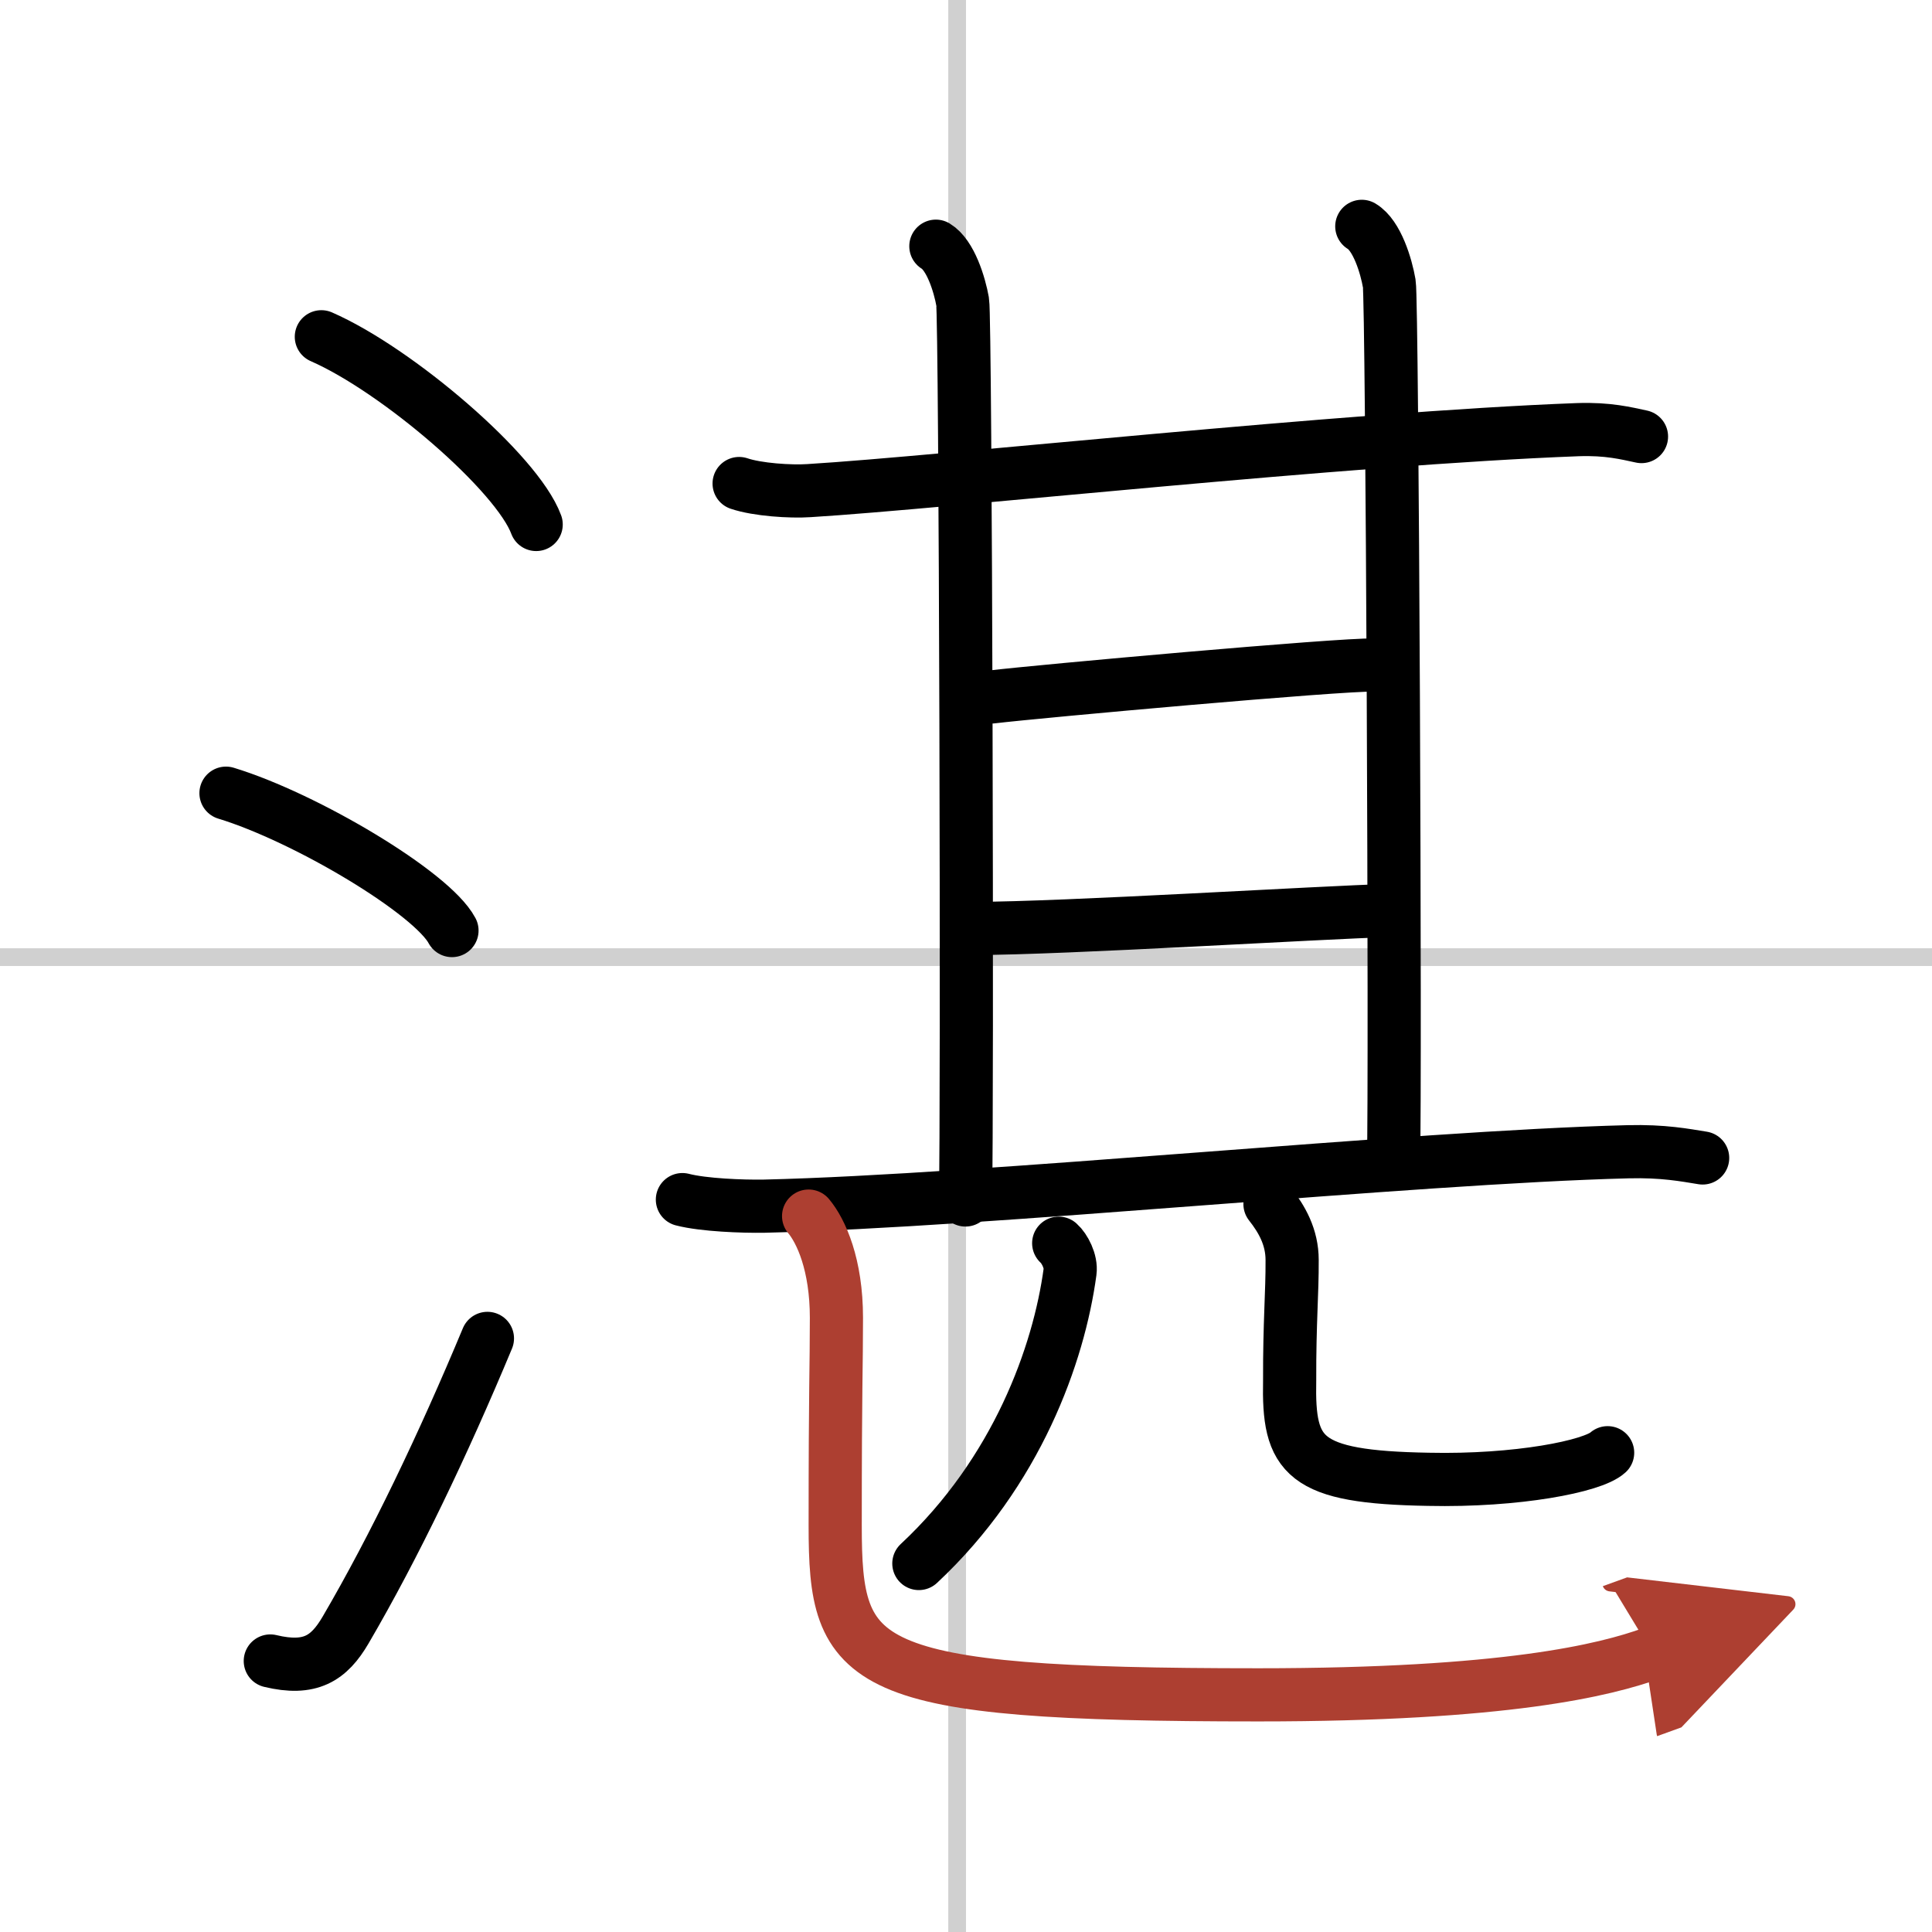
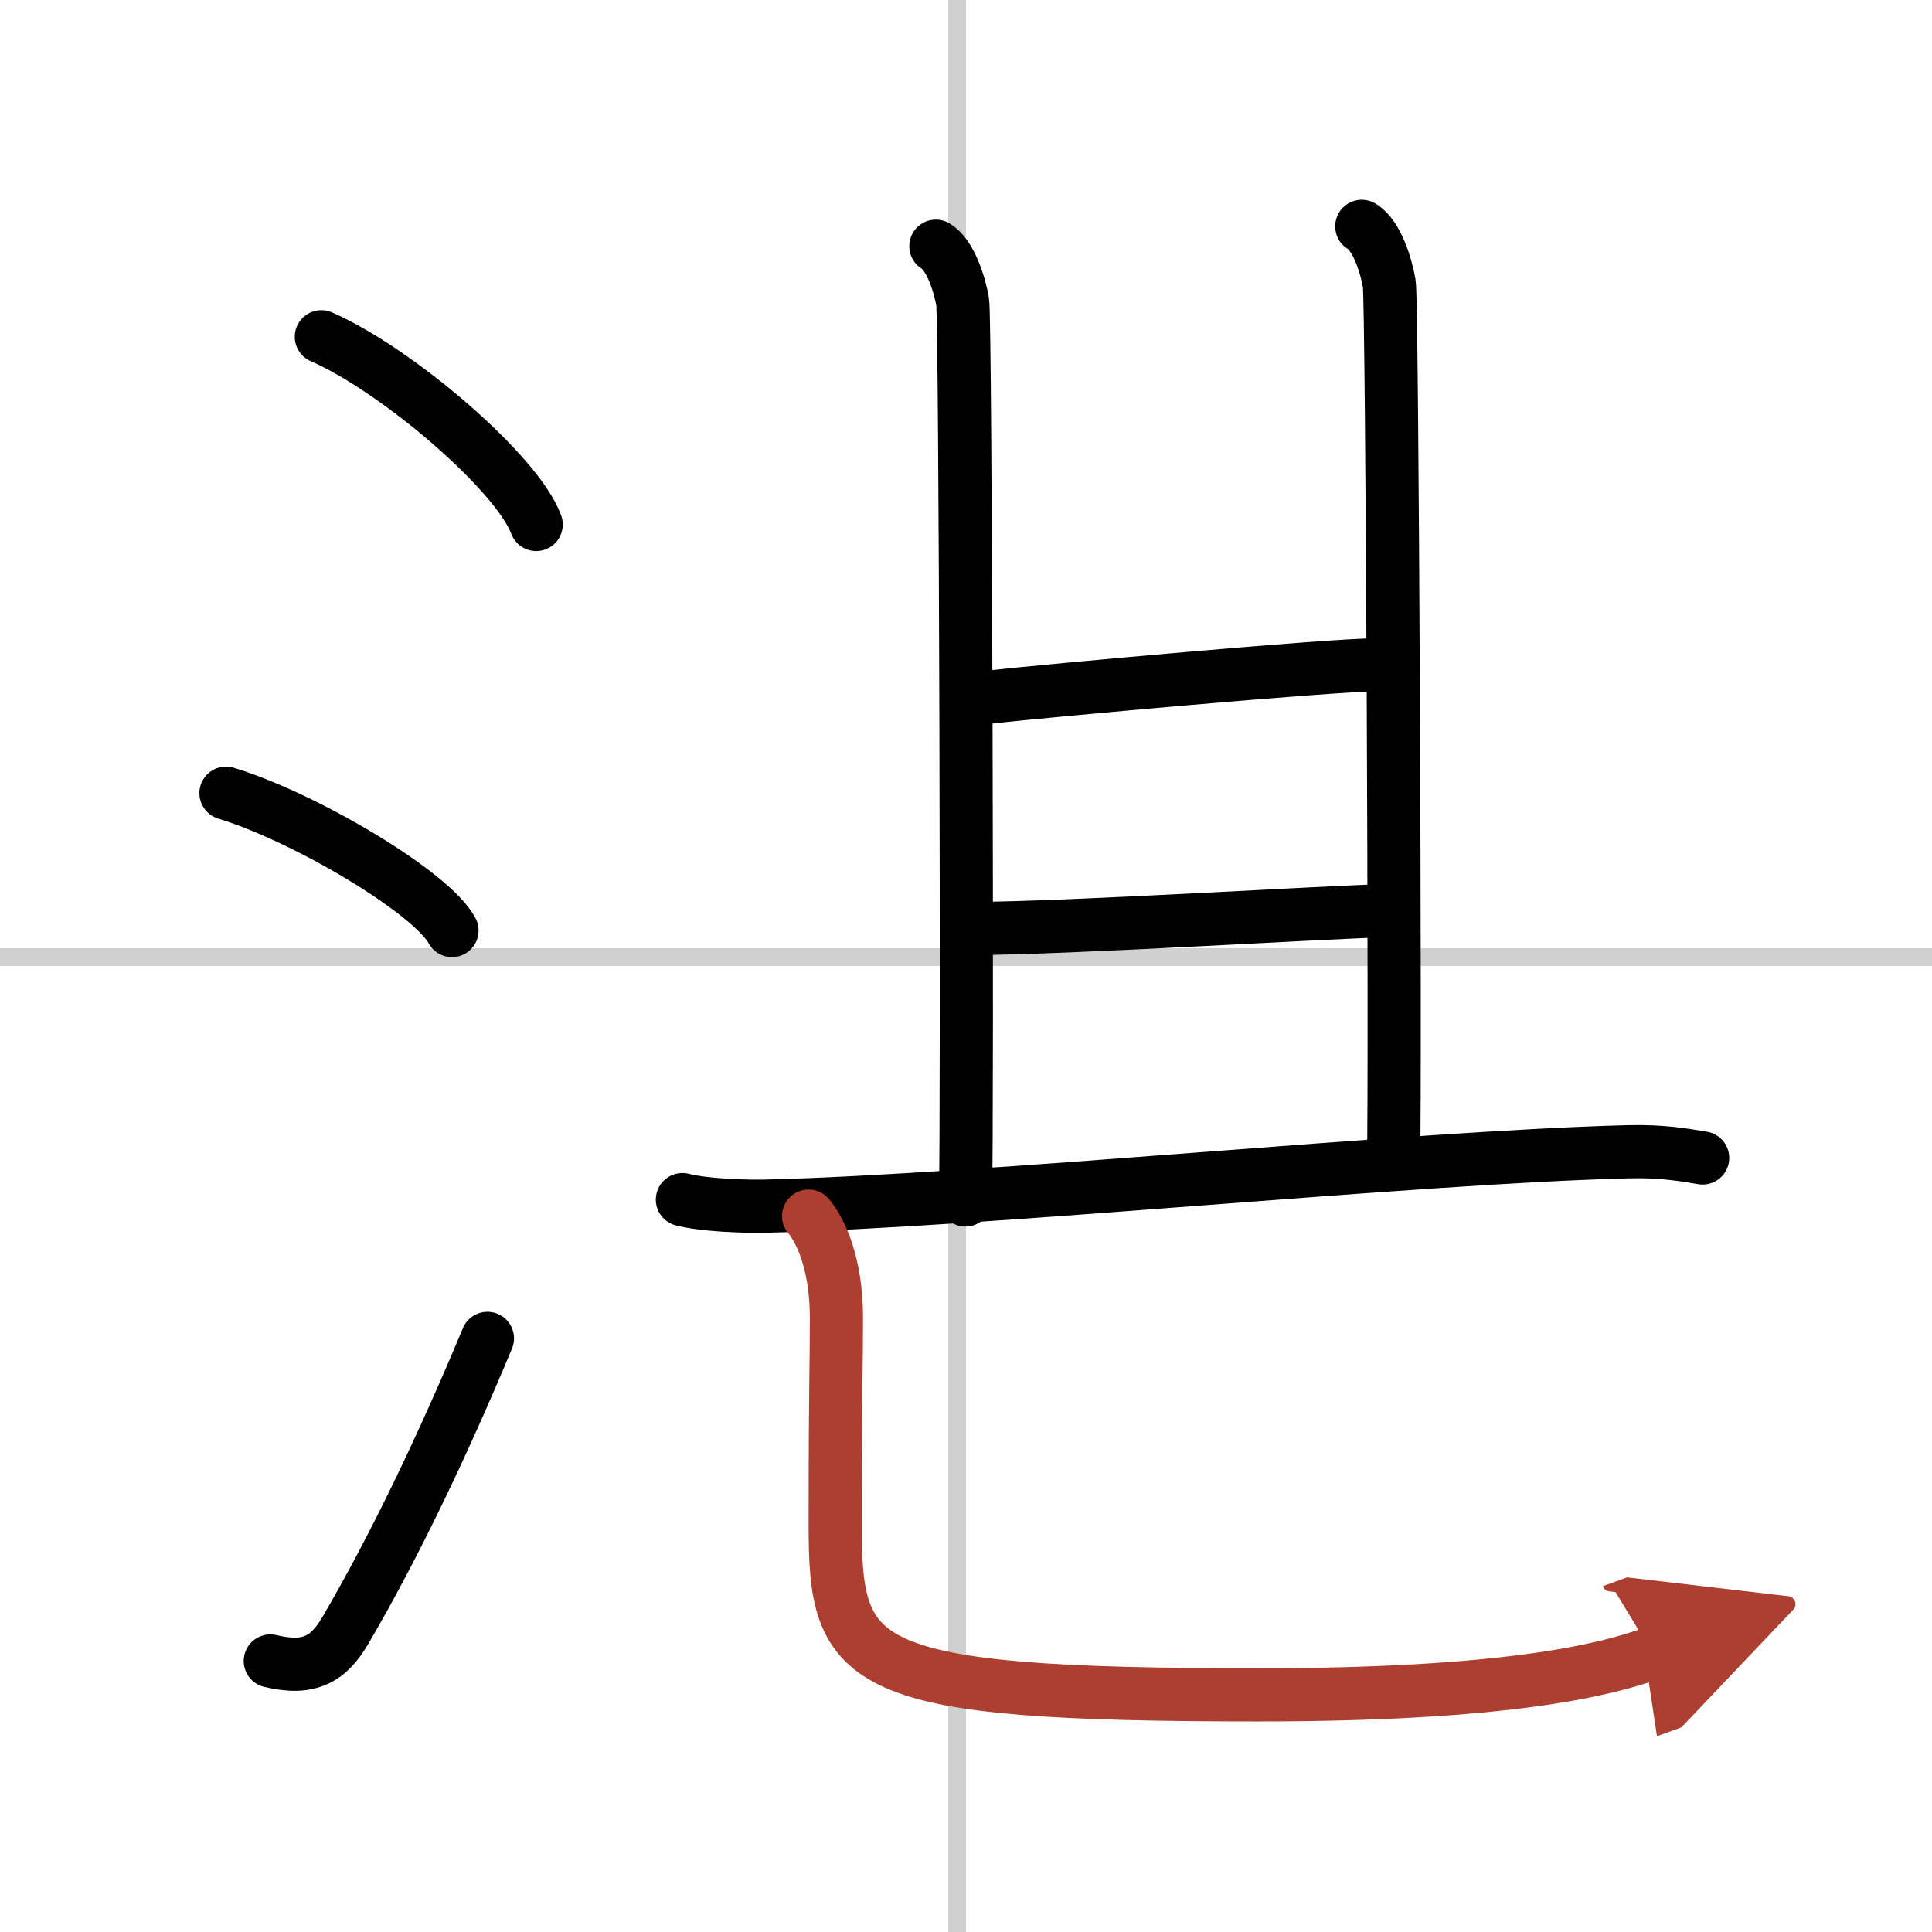
<svg xmlns="http://www.w3.org/2000/svg" width="400" height="400" viewBox="0 0 109 109">
  <defs>
    <marker id="a" markerWidth="4" orient="auto" refX="1" refY="5" viewBox="0 0 10 10">
      <polyline points="0 0 10 5 0 10 1 5" fill="#ad3f31" stroke="#ad3f31" />
    </marker>
  </defs>
  <g fill="none" stroke="#000" stroke-linecap="round" stroke-linejoin="round" stroke-width="3">
    <rect width="100%" height="100%" fill="#fff" stroke="#fff" />
    <line x1="54" x2="54" y2="109" stroke="#d0d0d0" stroke-width="1" />
    <line x2="109" y1="54" y2="54" stroke="#d0d0d0" stroke-width="1" />
    <path d="m18.13 19c4.28 1.87 11.05 7.68 12.12 10.59" />
    <path d="m12.75 44.75c4.5 1.37 11.62 5.62 12.75 7.75" />
    <path d="m15.25 93.71c2.25 0.54 3.31-0.14 4.25-1.75 2.75-4.7 5.5-10.45 8-16.45" />
-     <path d="m41.7 27.28c1.03 0.35 2.91 0.47 3.94 0.4 7.55-0.46 30.29-2.95 43.38-3.44 1.71-0.06 2.74 0.21 3.59 0.39" />
    <path d="m52.8 13.89c0.83 0.5 1.34 2.17 1.51 3.13s0.28 45.78 0.16 50.68" />
    <path d="m76.83 12.77c0.86 0.51 1.38 2.24 1.55 3.23 0.17 0.98 0.36 44.6 0.24 49.5" />
    <path d="m55.95 39.32c2.68-0.32 19.67-1.85 21.56-1.8" />
    <path d="m54.98 52.38c5.02 0 19.62-0.91 23.4-1.01" />
    <path d="m38.5 67.68c1.2 0.31 3.41 0.39 4.61 0.37 12.5-0.29 36.52-2.76 48.74-3.07 2-0.05 3.21 0.19 4.21 0.35" />
-     <path d="m59.73 70.14c0.33 0.29 0.72 1.03 0.64 1.61-0.63 4.65-2.99 11.29-8.53 16.46" />
-     <path d="m71.65 67.93c0.67 0.85 1.25 1.86 1.25 3.16 0.01 1.87-0.15 3.49-0.14 6.79-0.09 4.29 0.74 5.46 7.83 5.58 5 0.11 9.27-0.73 10.11-1.5" />
    <path d="m45.62 68.61c0.71 0.85 1.57 2.74 1.57 5.74 0 2.83-0.07 3.71-0.07 11.72s1.19 9.55 23.88 9.55c13.94 0 19.55-1.39 22.23-2.36" marker-end="url(#a)" stroke="#ad3f31" />
  </g>
</svg>